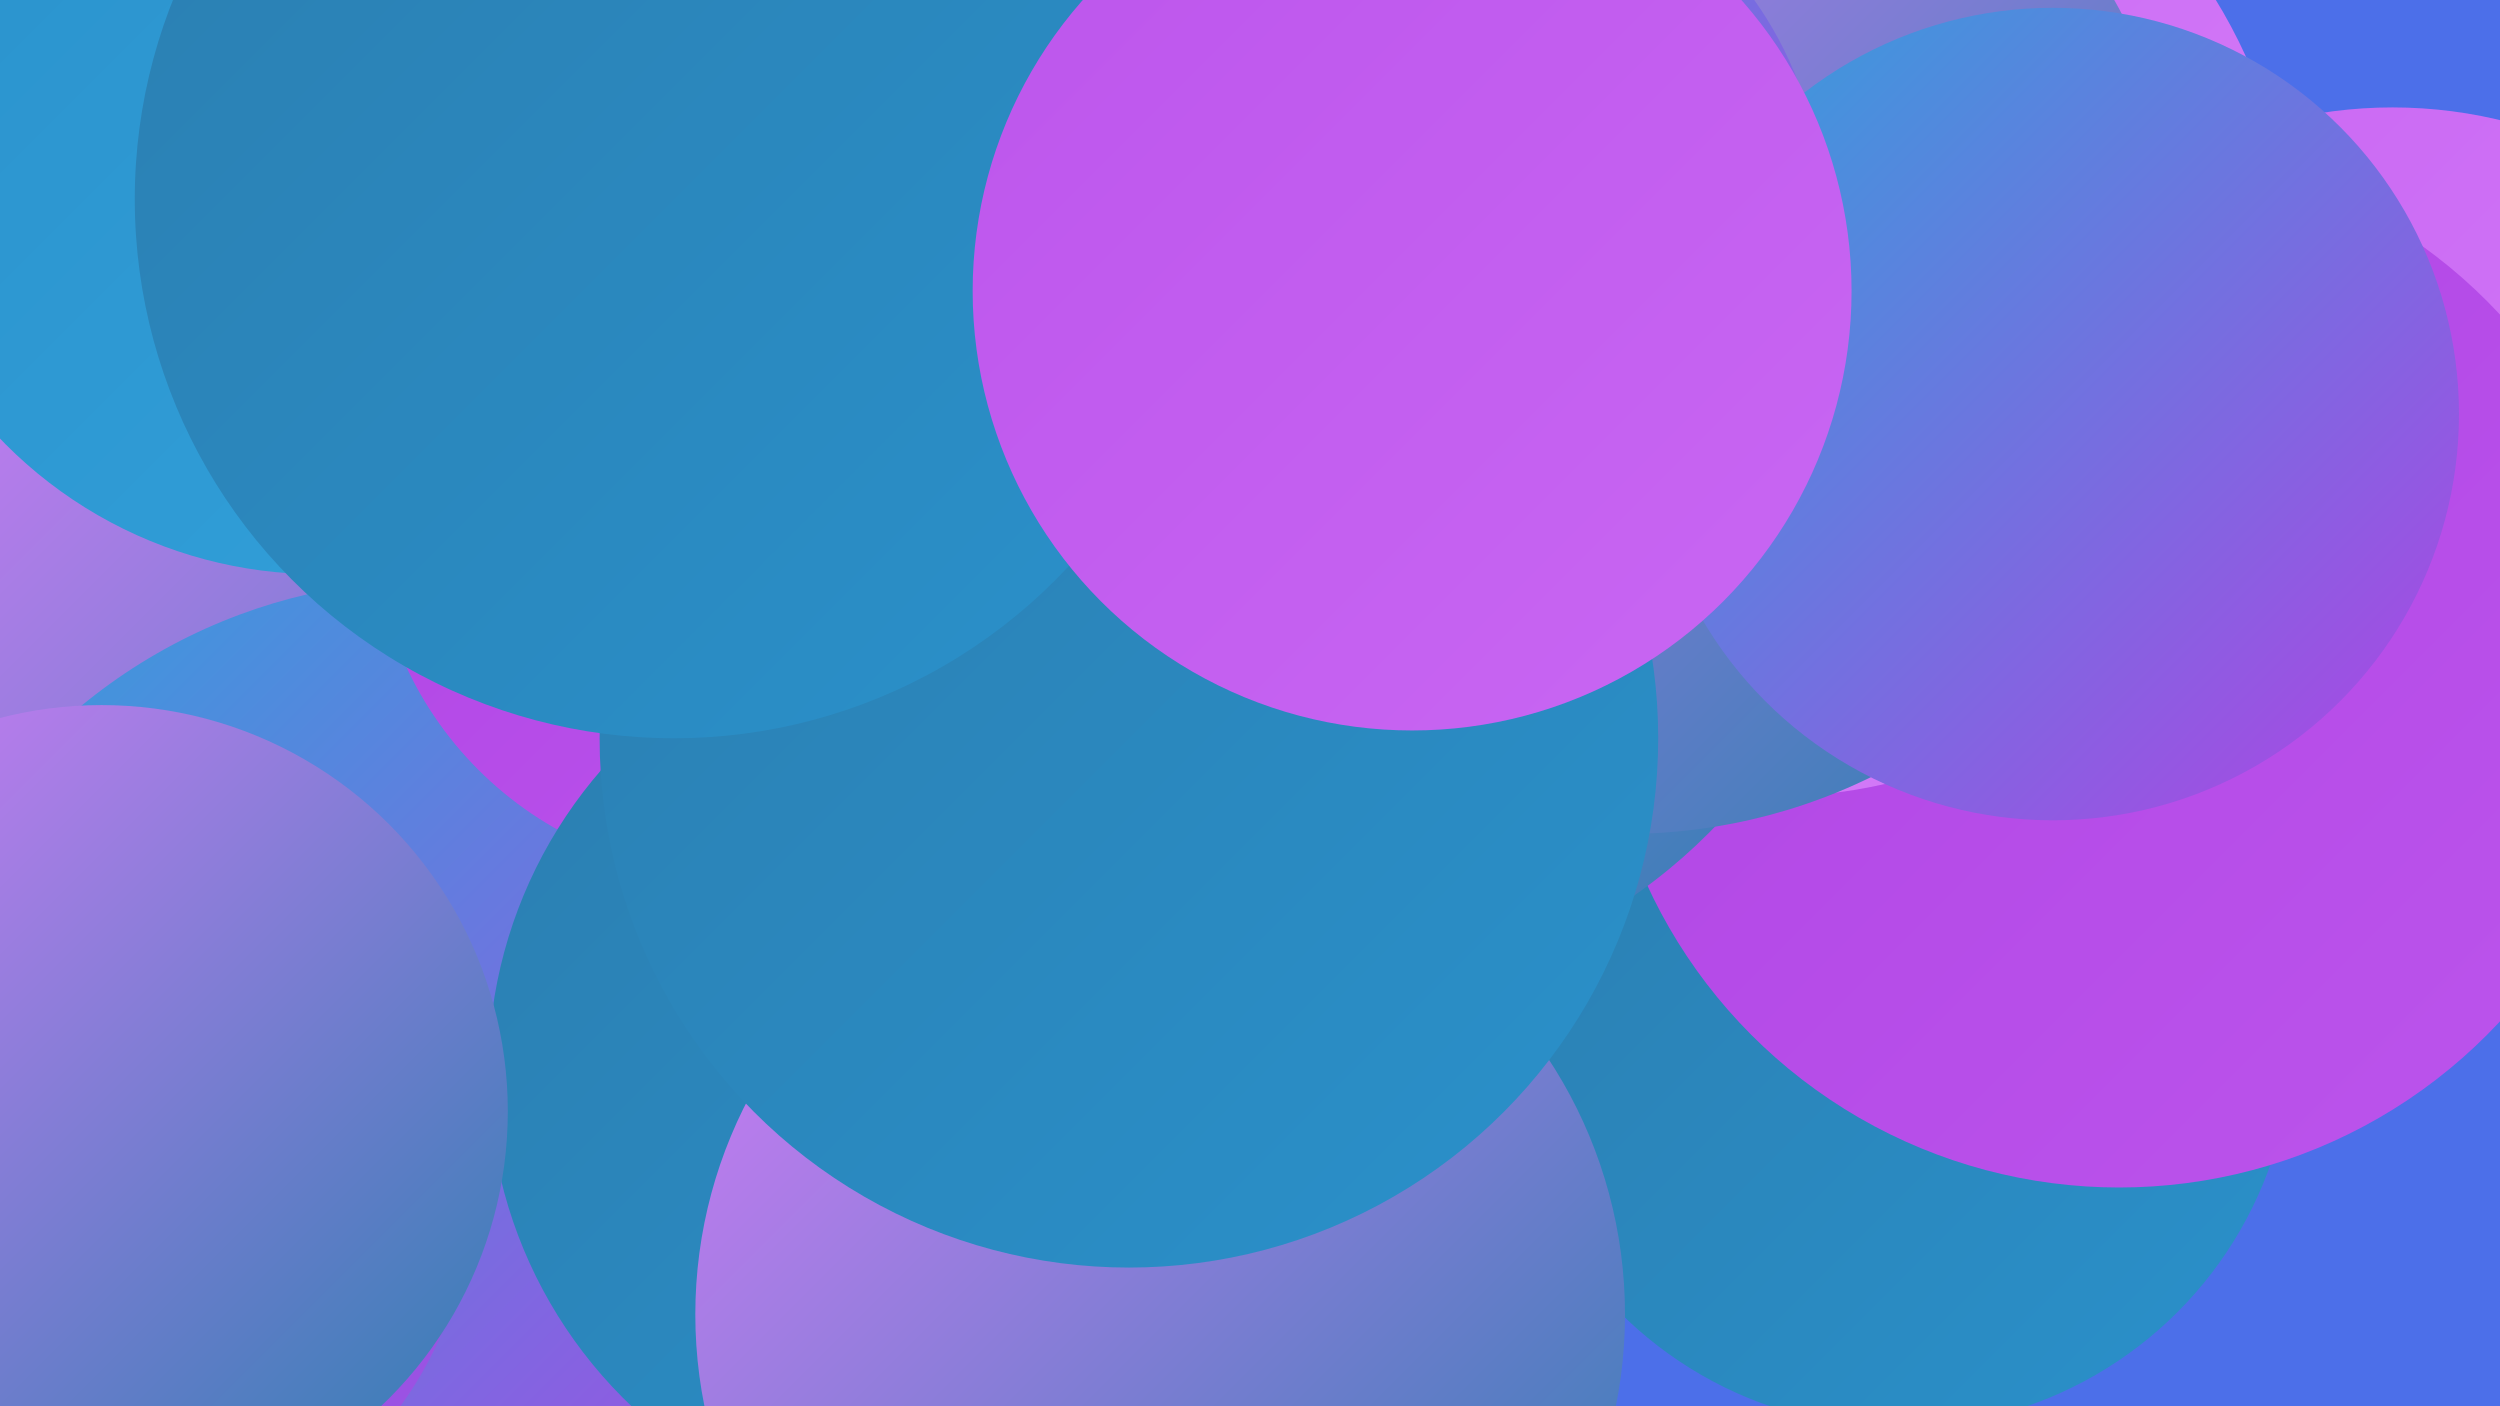
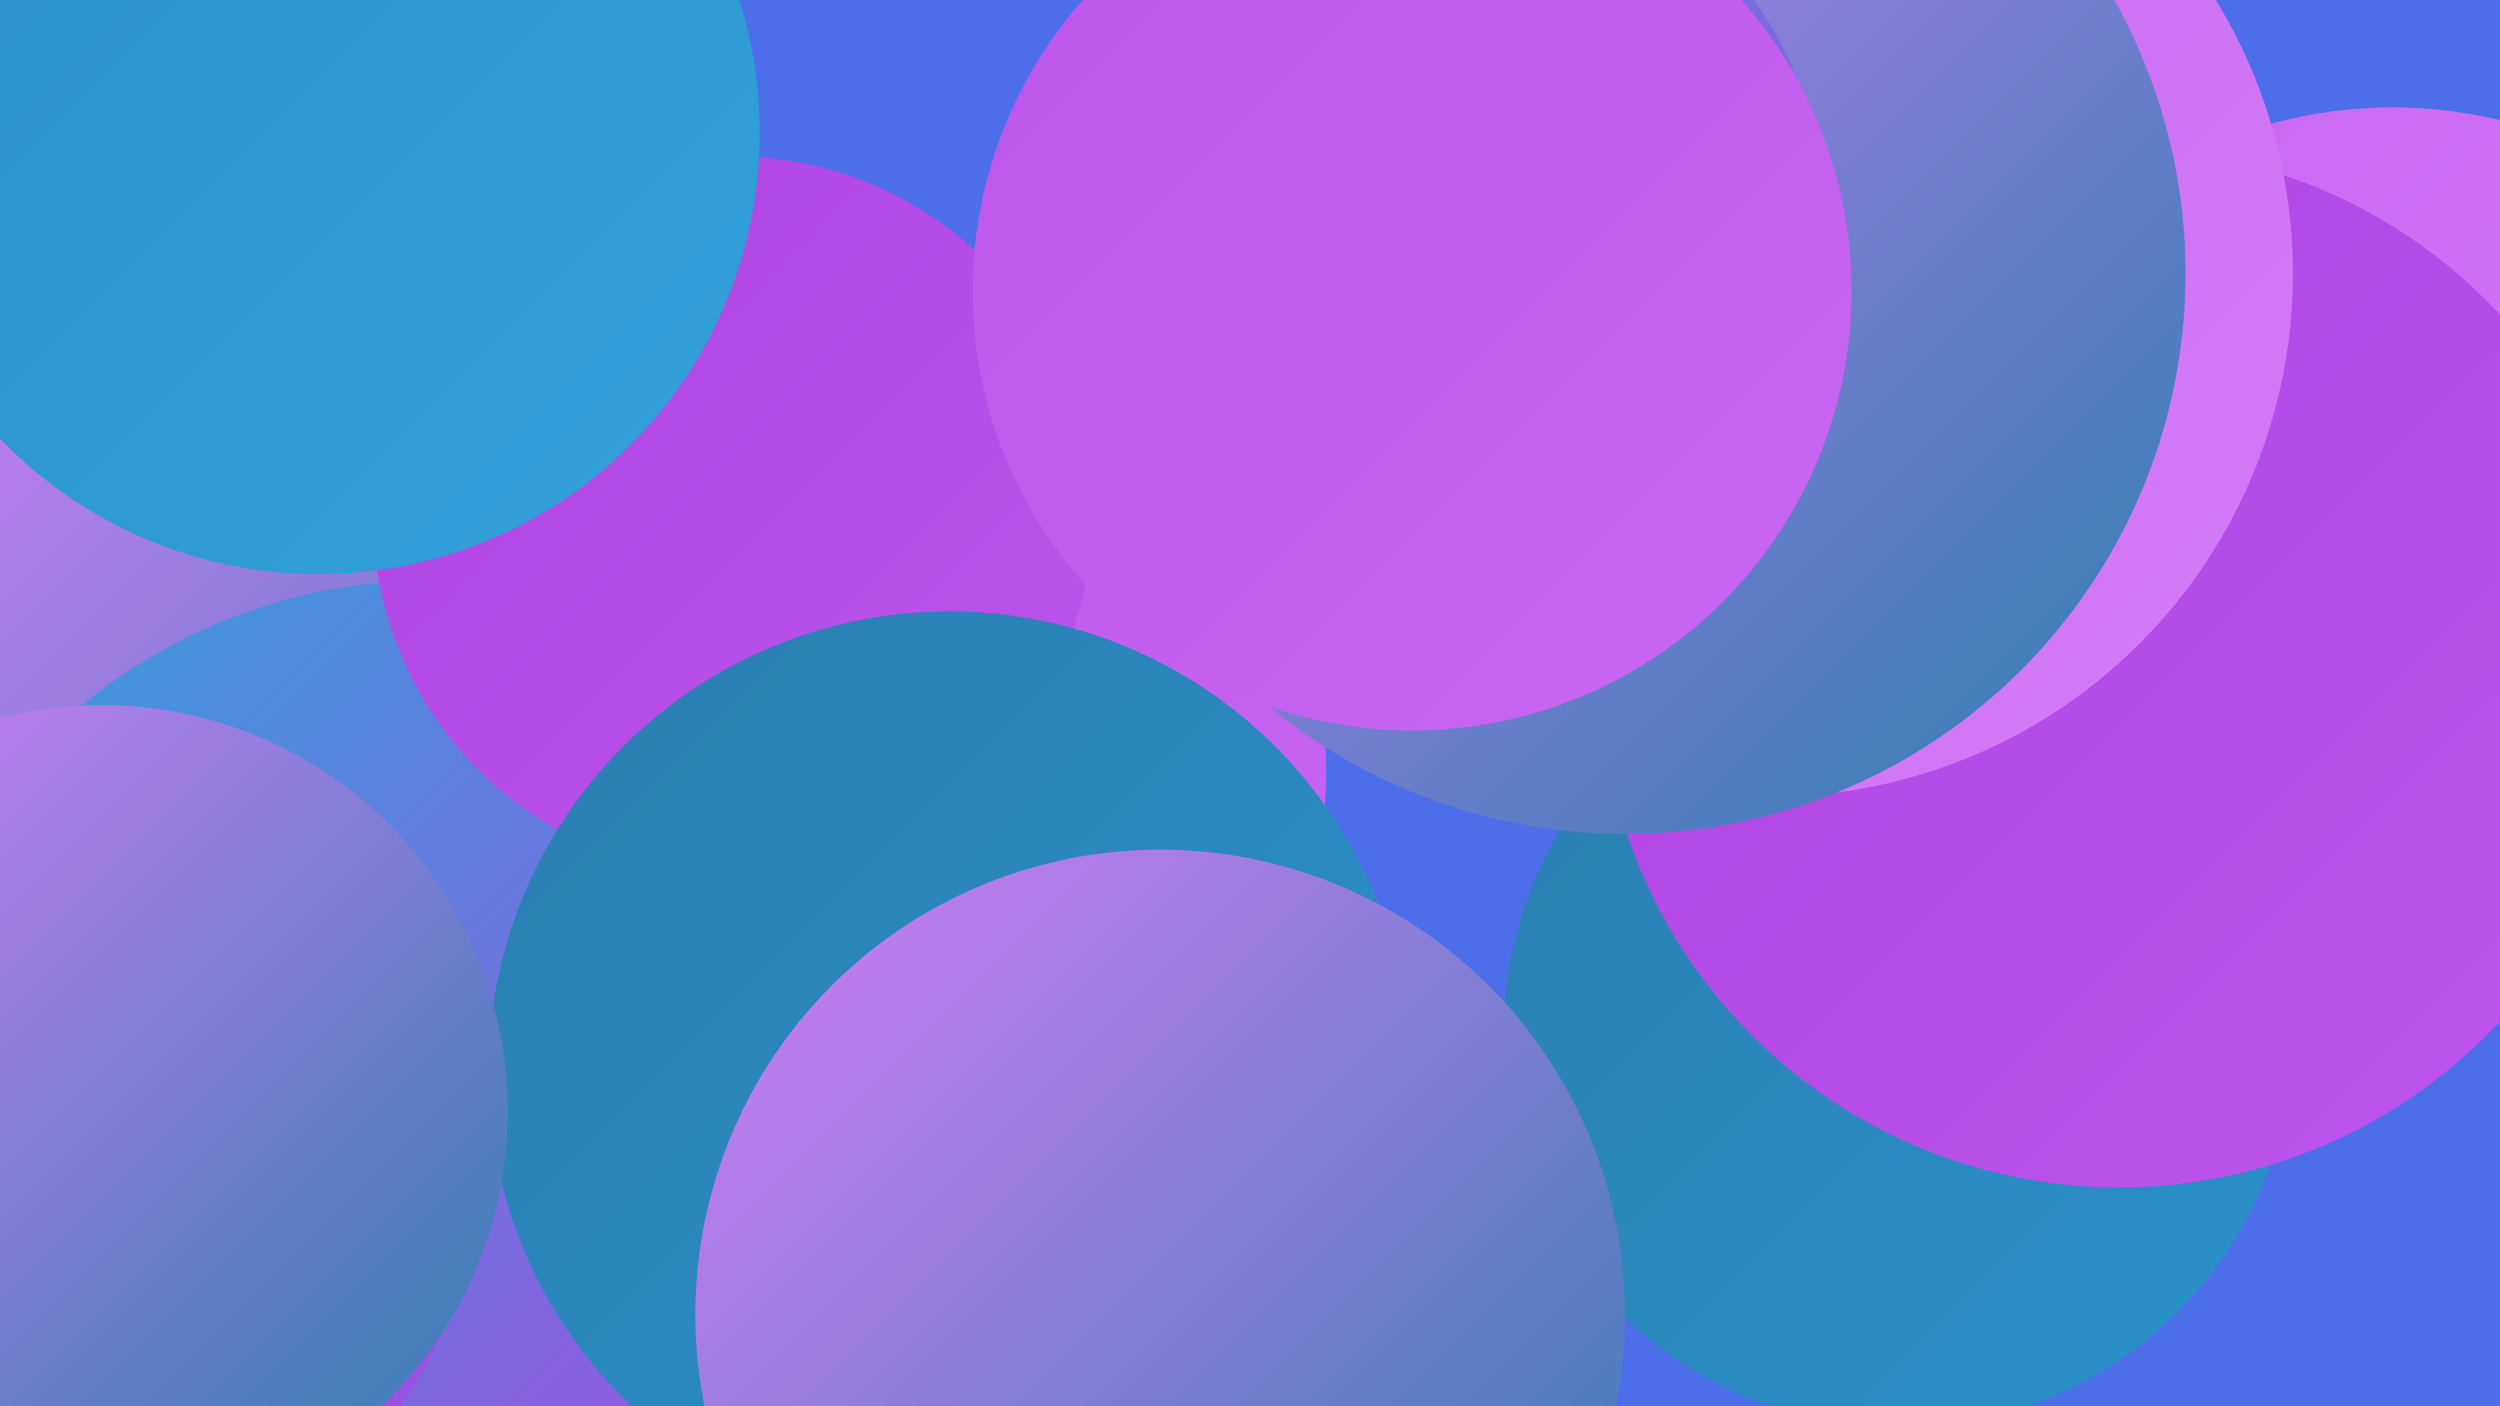
<svg xmlns="http://www.w3.org/2000/svg" width="1280" height="720">
  <defs>
    <linearGradient id="grad0" x1="0%" y1="0%" x2="100%" y2="100%">
      <stop offset="0%" style="stop-color:#2b7eb0;stop-opacity:1" />
      <stop offset="100%" style="stop-color:#2a91cb;stop-opacity:1" />
    </linearGradient>
    <linearGradient id="grad1" x1="0%" y1="0%" x2="100%" y2="100%">
      <stop offset="0%" style="stop-color:#2a91cb;stop-opacity:1" />
      <stop offset="100%" style="stop-color:#32a1db;stop-opacity:1" />
    </linearGradient>
    <linearGradient id="grad2" x1="0%" y1="0%" x2="100%" y2="100%">
      <stop offset="0%" style="stop-color:#32a1db;stop-opacity:1" />
      <stop offset="100%" style="stop-color:#af43e4;stop-opacity:1" />
    </linearGradient>
    <linearGradient id="grad3" x1="0%" y1="0%" x2="100%" y2="100%">
      <stop offset="0%" style="stop-color:#af43e4;stop-opacity:1" />
      <stop offset="100%" style="stop-color:#bc55ec;stop-opacity:1" />
    </linearGradient>
    <linearGradient id="grad4" x1="0%" y1="0%" x2="100%" y2="100%">
      <stop offset="0%" style="stop-color:#bc55ec;stop-opacity:1" />
      <stop offset="100%" style="stop-color:#c967f3;stop-opacity:1" />
    </linearGradient>
    <linearGradient id="grad5" x1="0%" y1="0%" x2="100%" y2="100%">
      <stop offset="0%" style="stop-color:#c967f3;stop-opacity:1" />
      <stop offset="100%" style="stop-color:#d47cf8;stop-opacity:1" />
    </linearGradient>
    <linearGradient id="grad6" x1="0%" y1="0%" x2="100%" y2="100%">
      <stop offset="0%" style="stop-color:#d47cf8;stop-opacity:1" />
      <stop offset="100%" style="stop-color:#2b7eb0;stop-opacity:1" />
    </linearGradient>
  </defs>
  <rect width="1280" height="720" fill="#4c6fe9" />
  <circle cx="1225" cy="291" r="236" fill="url(#grad5)" />
  <circle cx="191" cy="360" r="255" fill="url(#grad6)" />
  <circle cx="485" cy="395" r="194" fill="url(#grad4)" />
  <circle cx="972" cy="529" r="202" fill="url(#grad0)" />
  <circle cx="221" cy="579" r="282" fill="url(#grad2)" />
  <circle cx="1085" cy="342" r="266" fill="url(#grad3)" />
  <circle cx="906" cy="140" r="268" fill="url(#grad5)" />
-   <circle cx="676" cy="228" r="281" fill="url(#grad6)" />
  <circle cx="832" cy="140" r="287" fill="url(#grad6)" />
  <circle cx="375" cy="264" r="184" fill="url(#grad3)" />
  <circle cx="486" cy="549" r="236" fill="url(#grad0)" />
  <circle cx="594" cy="673" r="238" fill="url(#grad6)" />
  <circle cx="48" cy="606" r="194" fill="url(#grad2)" />
  <circle cx="163" cy="68" r="226" fill="url(#grad1)" />
  <circle cx="745" cy="109" r="188" fill="url(#grad2)" />
  <circle cx="52" cy="569" r="208" fill="url(#grad6)" />
-   <circle cx="578" cy="378" r="271" fill="url(#grad0)" />
-   <circle cx="345" cy="102" r="276" fill="url(#grad0)" />
-   <circle cx="1051" cy="212" r="208" fill="url(#grad2)" />
  <circle cx="723" cy="149" r="225" fill="url(#grad4)" />
</svg>